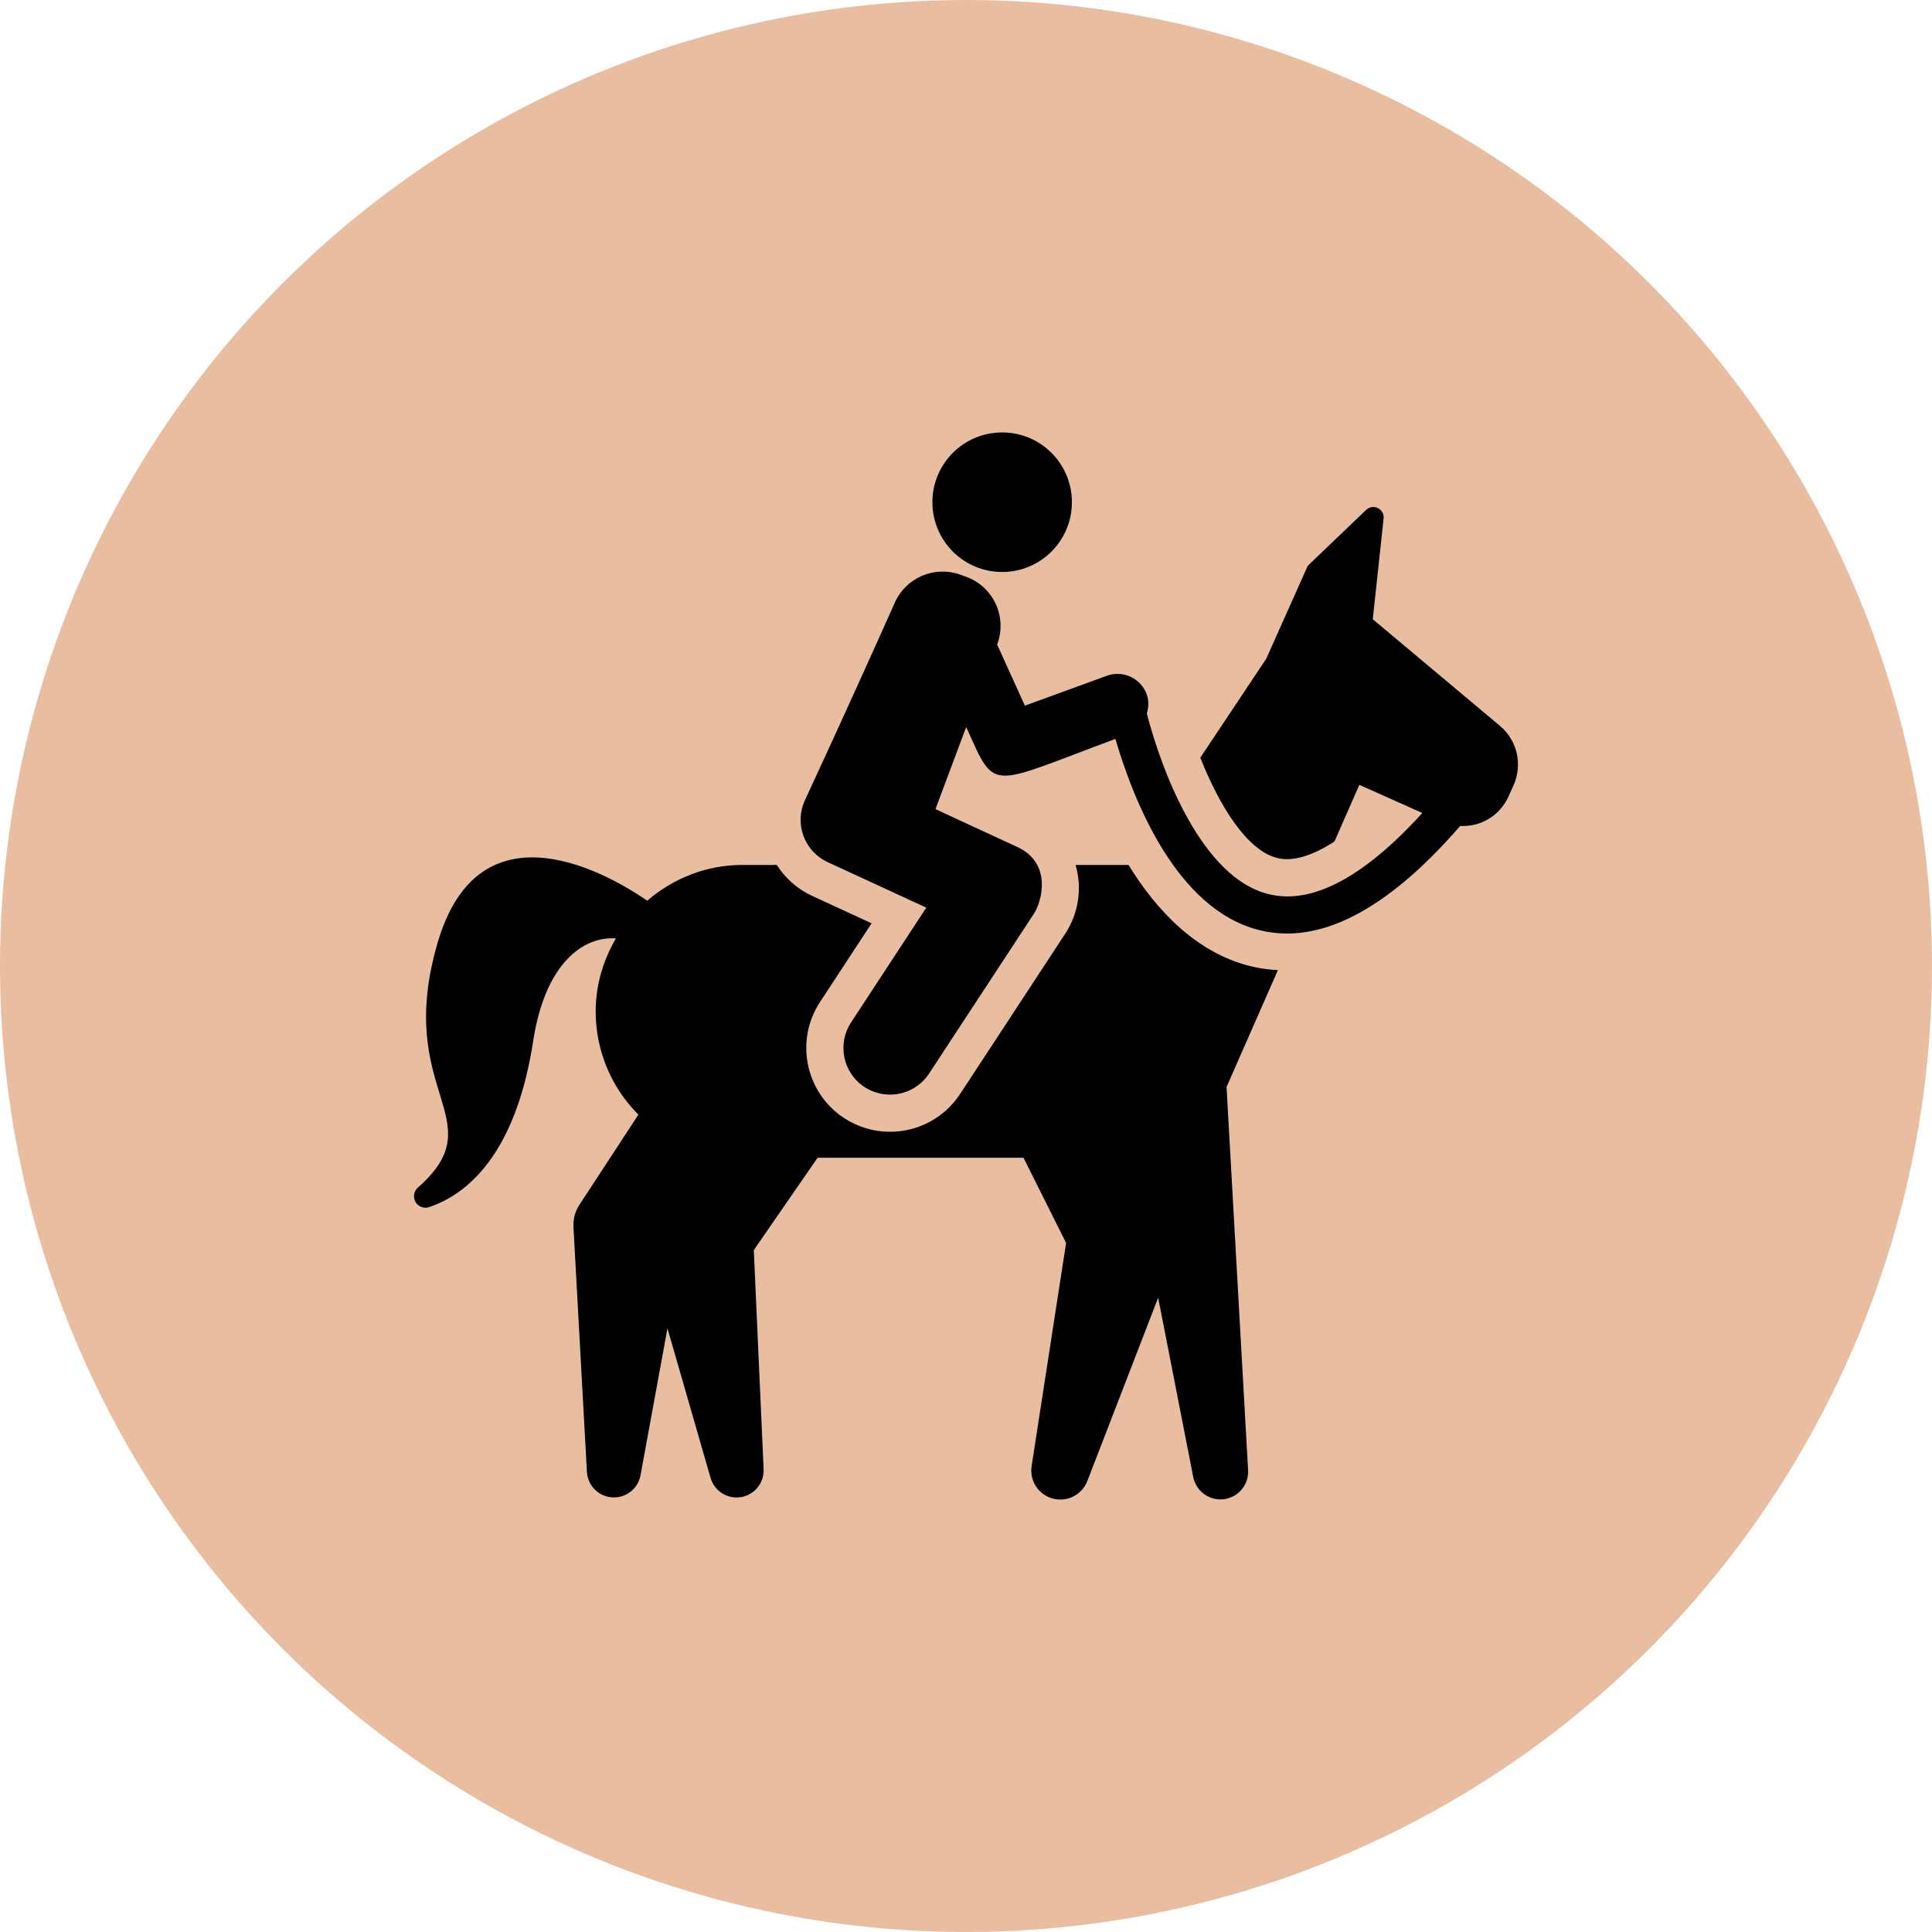
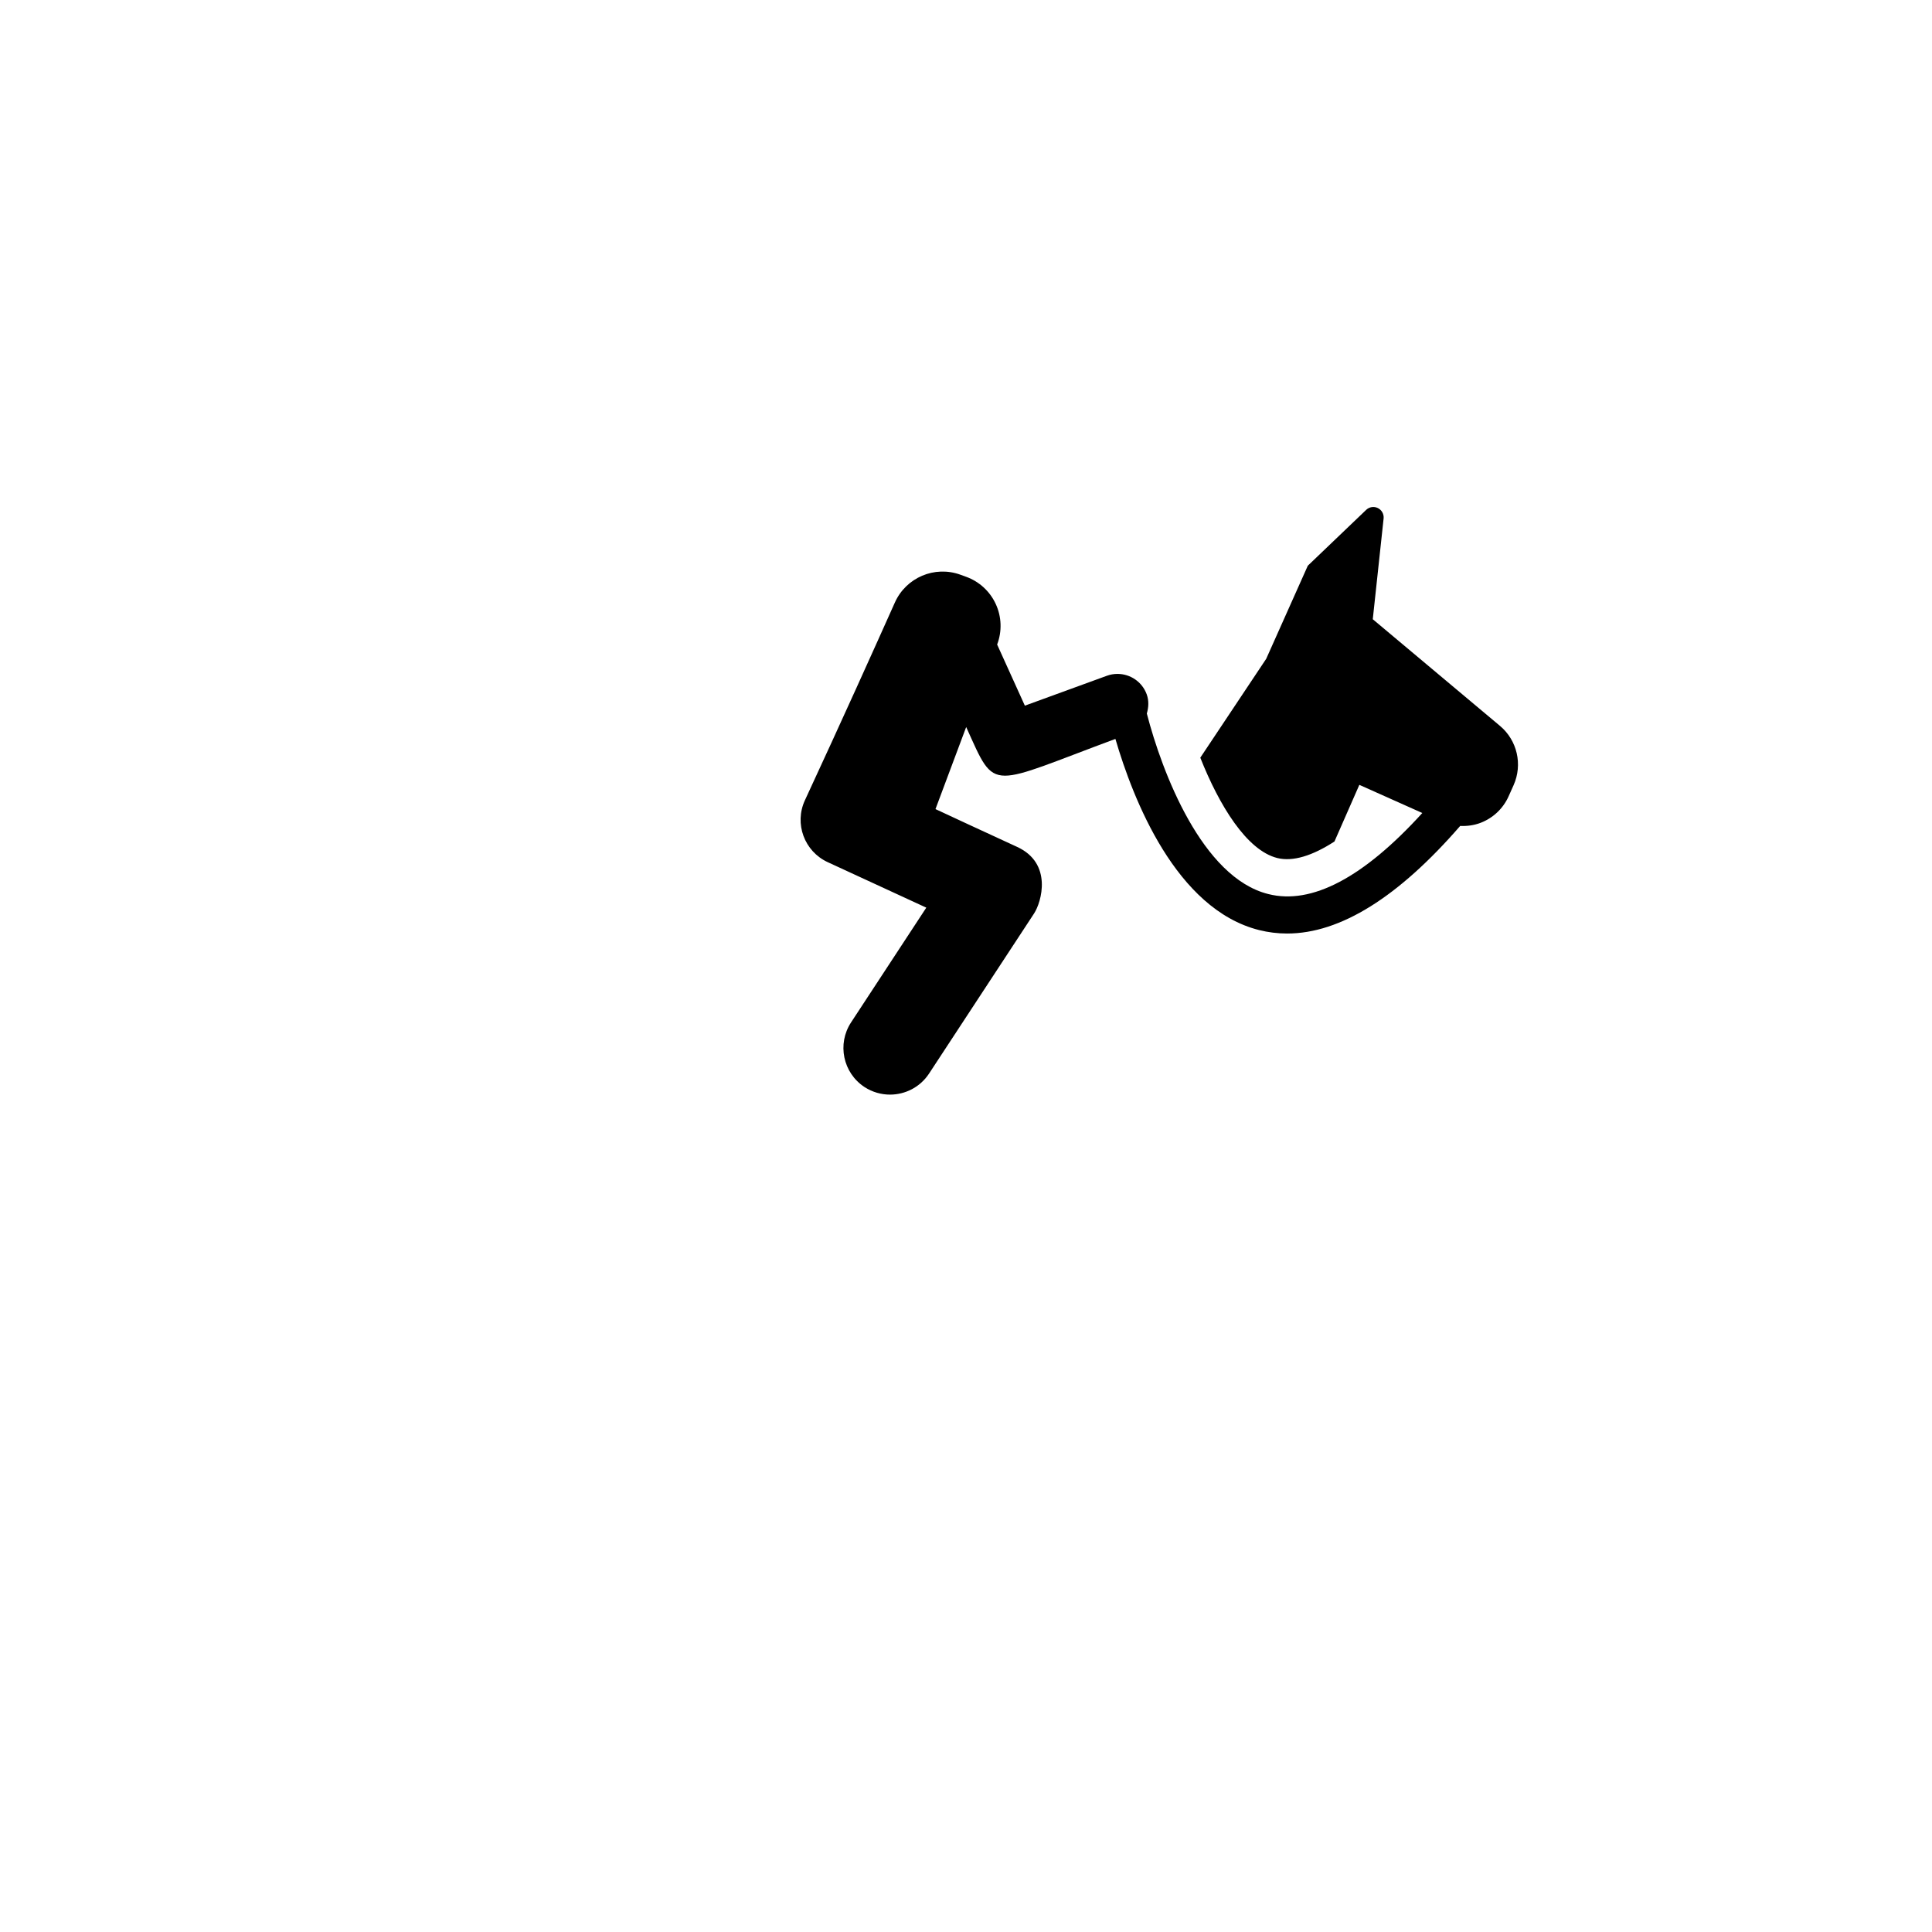
<svg xmlns="http://www.w3.org/2000/svg" width="84" height="84" viewBox="0 0 84 84" fill="none">
-   <circle cx="42" cy="42" r="42" fill="#E9BDA0" />
  <g clip-path="url(#clip0)">
-     <path d="M53.328 47.26L55.561 42.18C55.155 42.155 54.751 42.105 54.351 42.004C52.02 41.42 50.277 39.586 49.068 37.608H46.765C47.059 38.628 46.892 39.721 46.308 40.605L41.745 47.563C41.068 48.593 39.929 49.208 38.695 49.208C37.984 49.208 37.295 49.001 36.698 48.611C35.019 47.508 34.55 45.244 35.653 43.566L37.896 40.144L35.312 38.952C34.67 38.656 34.145 38.189 33.774 37.607H32.264C30.684 37.607 29.255 38.205 28.141 39.16C26.589 38.092 20.881 34.686 19.033 40.969C17.099 47.539 21.549 48.656 18.169 51.634C17.991 51.792 17.948 52.053 18.066 52.26C18.186 52.466 18.434 52.559 18.66 52.483C20.264 51.94 22.412 50.26 23.182 45.259C23.701 41.882 25.363 40.696 26.777 40.801C26.234 41.738 25.899 42.811 25.899 43.972C25.899 45.725 26.609 47.313 27.756 48.464L25.324 52.181L25.195 52.377C25.011 52.657 24.914 52.996 24.933 53.355L25.518 63.995C25.548 64.525 25.936 64.987 26.48 65.086C27.119 65.204 27.732 64.78 27.849 64.141L29.02 57.755L30.895 64.257C31.044 64.768 31.524 65.131 32.078 65.106C32.728 65.077 33.23 64.528 33.201 63.879L32.774 54.353L35.547 50.337H44.5L46.352 54.041L44.853 63.745C44.765 64.317 45.082 64.896 45.645 65.114C46.295 65.365 47.025 65.041 47.276 64.391L50.355 56.422L51.88 64.218C51.994 64.8 52.523 65.224 53.13 65.19C53.795 65.152 54.303 64.583 54.265 63.918L53.328 47.26Z" fill="black" />
-     <path d="M43.573 24.869C45.247 24.869 46.605 23.511 46.605 21.835C46.605 20.159 45.247 18.801 43.573 18.801C41.895 18.801 40.539 20.159 40.539 21.835C40.539 23.511 41.895 24.869 43.573 24.869Z" fill="black" />
    <path d="M65.216 31.56L59.686 26.923L60.157 22.542C60.176 22.354 60.077 22.174 59.908 22.09C59.738 22.006 59.534 22.038 59.399 22.168L56.861 24.596L55.053 28.643L52.187 32.943C53.01 35.02 54.206 36.974 55.533 37.305C56.209 37.474 57.059 37.21 58.02 36.587L59.102 34.124L61.84 35.348C59.283 38.159 57.026 39.351 55.14 38.871C52.269 38.154 50.526 33.588 49.862 31.023C49.939 30.756 49.959 30.47 49.857 30.189C49.657 29.639 49.138 29.3 48.586 29.3C48.431 29.3 48.275 29.326 48.122 29.382L44.559 30.681L43.354 28.023C43.354 28.022 43.355 28.021 43.355 28.02C43.571 27.451 43.55 26.819 43.296 26.266C43.043 25.713 42.578 25.285 42.006 25.078L41.756 24.987C40.634 24.581 39.392 25.11 38.906 26.2C38.034 28.151 36.589 31.361 34.996 34.795C34.526 35.812 34.971 37.016 35.989 37.486L40.274 39.463L37.003 44.452C36.388 45.389 36.65 46.646 37.585 47.261C37.927 47.484 38.314 47.592 38.695 47.592C39.355 47.592 40.003 47.272 40.394 46.677L44.958 39.719C45.282 39.226 45.78 37.53 44.215 36.818C43.198 36.355 40.673 35.178 40.673 35.178L42.008 31.61C42.675 33.082 42.896 33.725 43.699 33.725C44.464 33.725 45.778 33.134 48.496 32.127C49.264 34.754 51.13 39.531 54.744 40.438C55.144 40.538 55.55 40.588 55.963 40.588C58.274 40.588 60.798 39.007 63.487 35.91C63.787 35.924 64.088 35.884 64.374 35.775C64.918 35.566 65.357 35.151 65.593 34.619L65.809 34.137C66.208 33.241 65.967 32.189 65.216 31.56Z" fill="black" />
  </g>
  <defs>
    <clipPath id="clip0">
      <rect width="48" height="48" fill="white" transform="translate(18 18)" />
    </clipPath>
  </defs>
</svg>